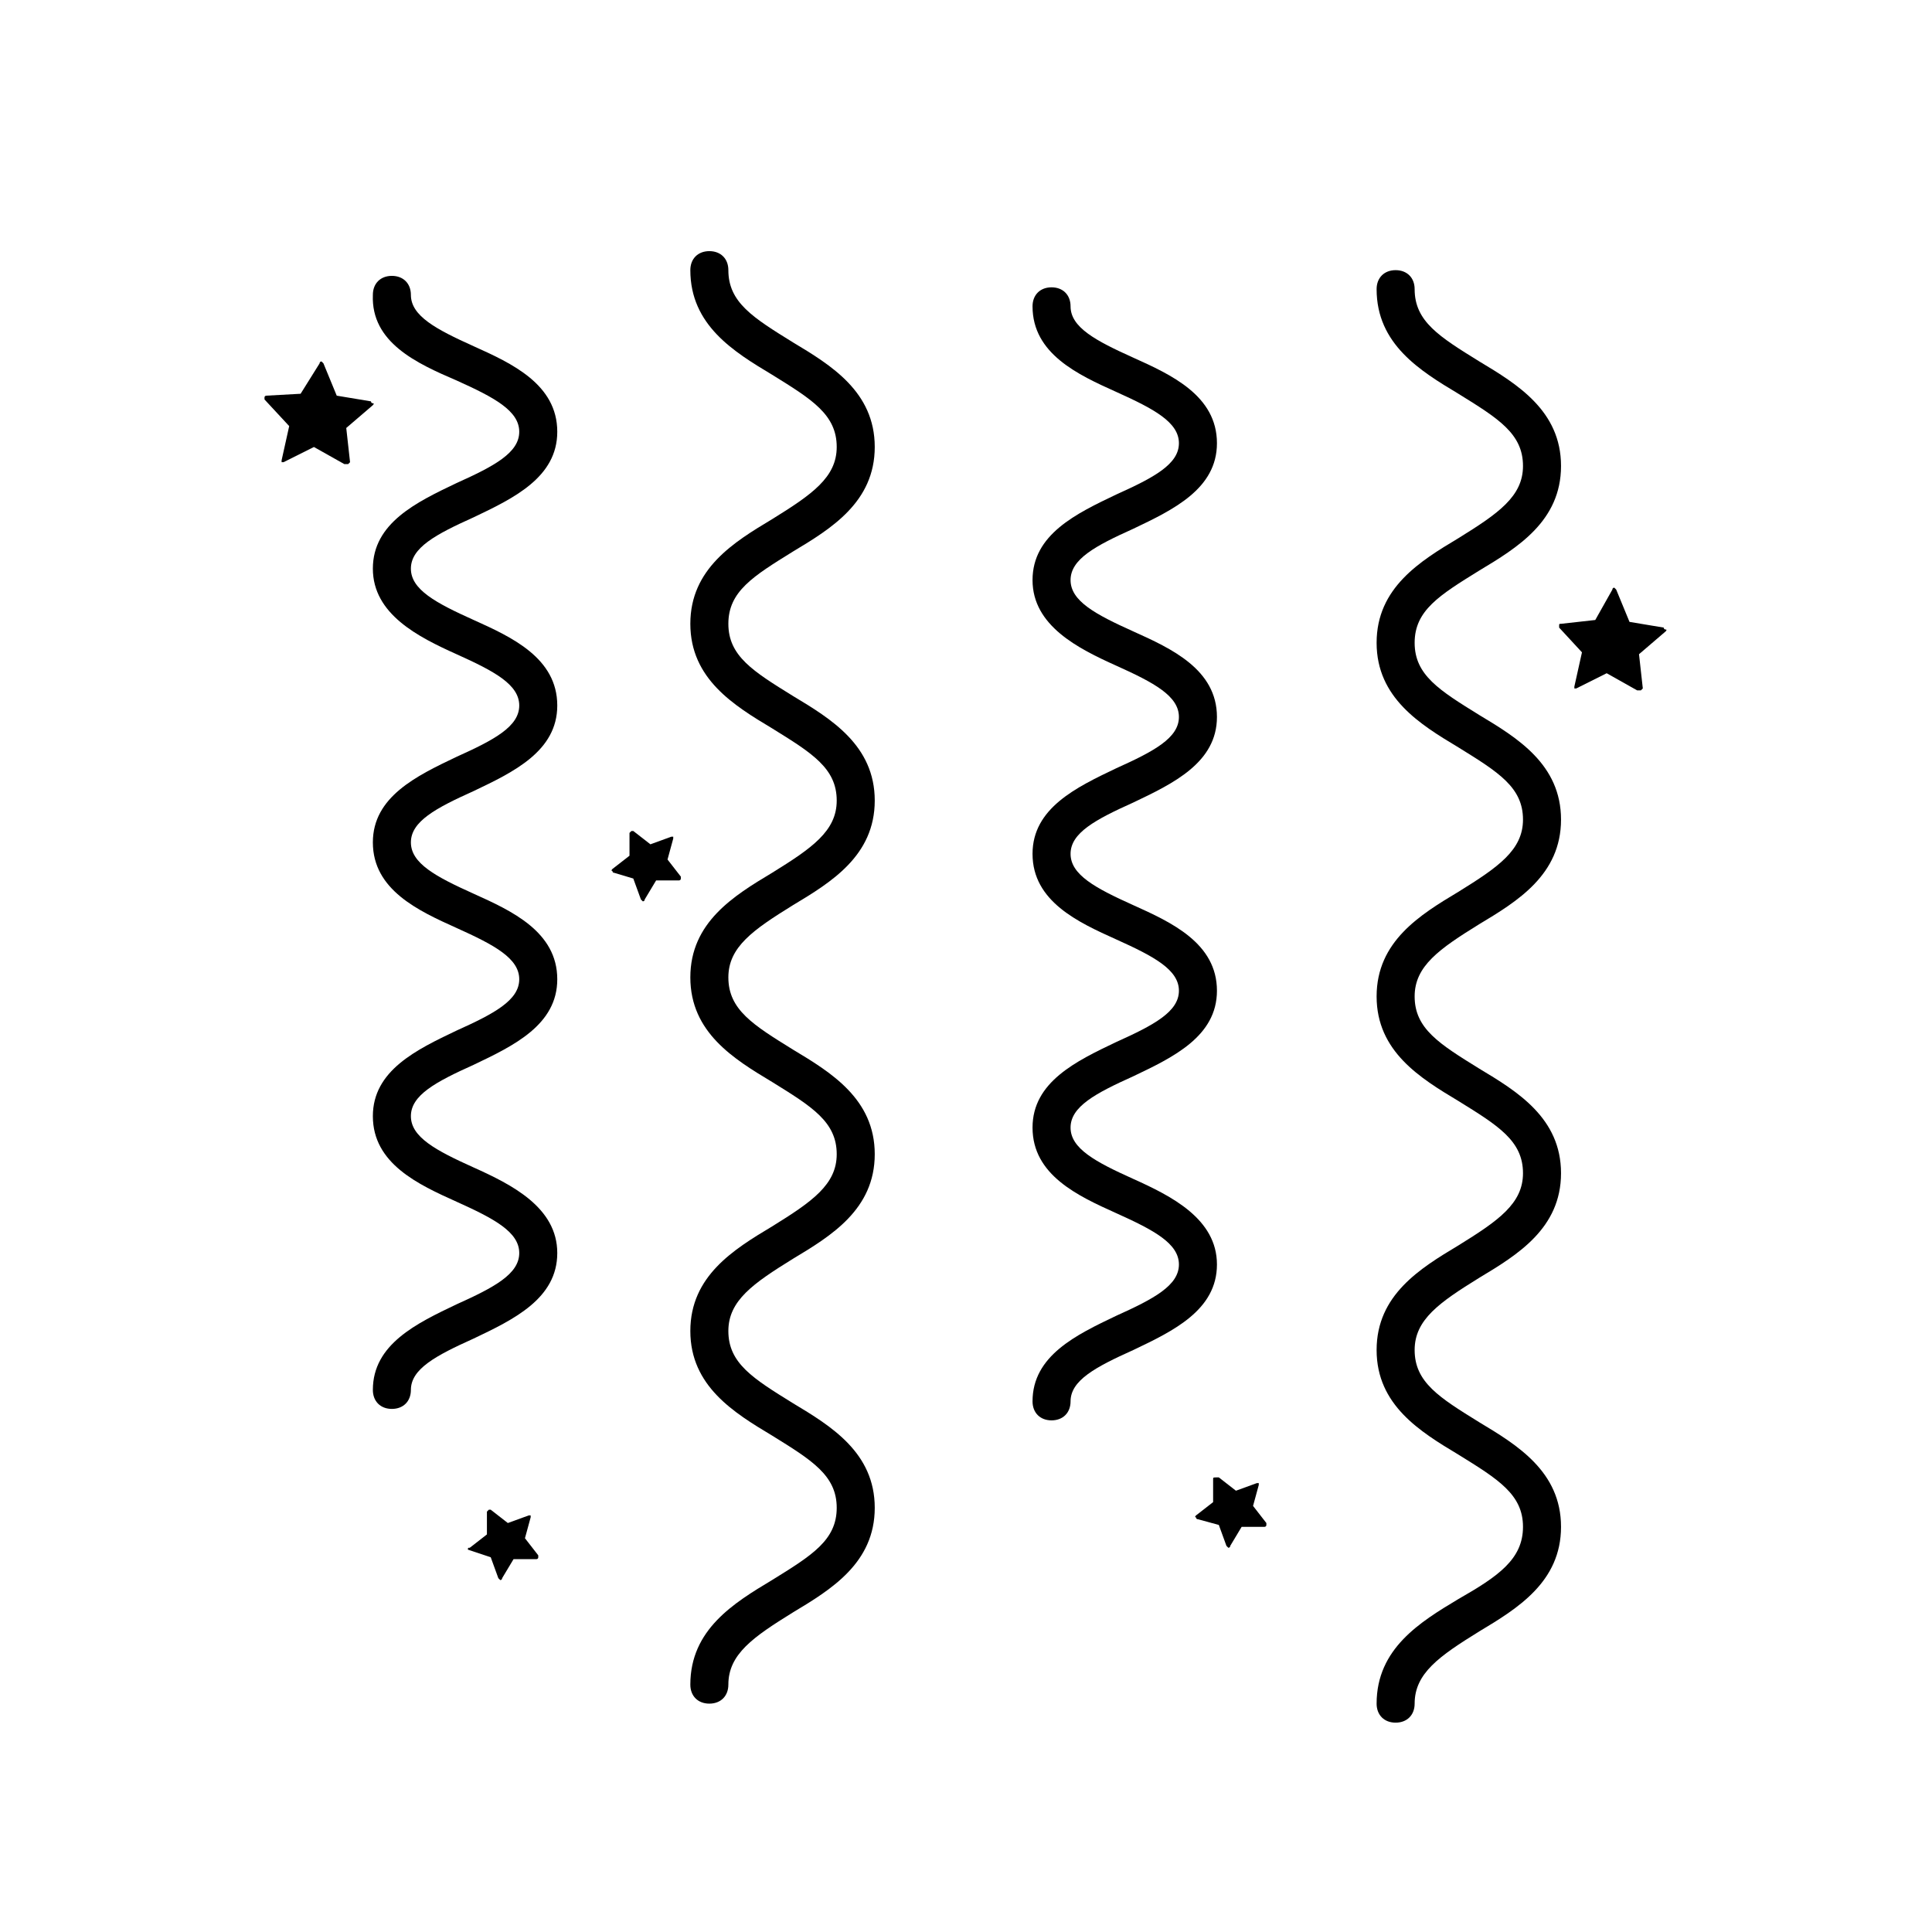
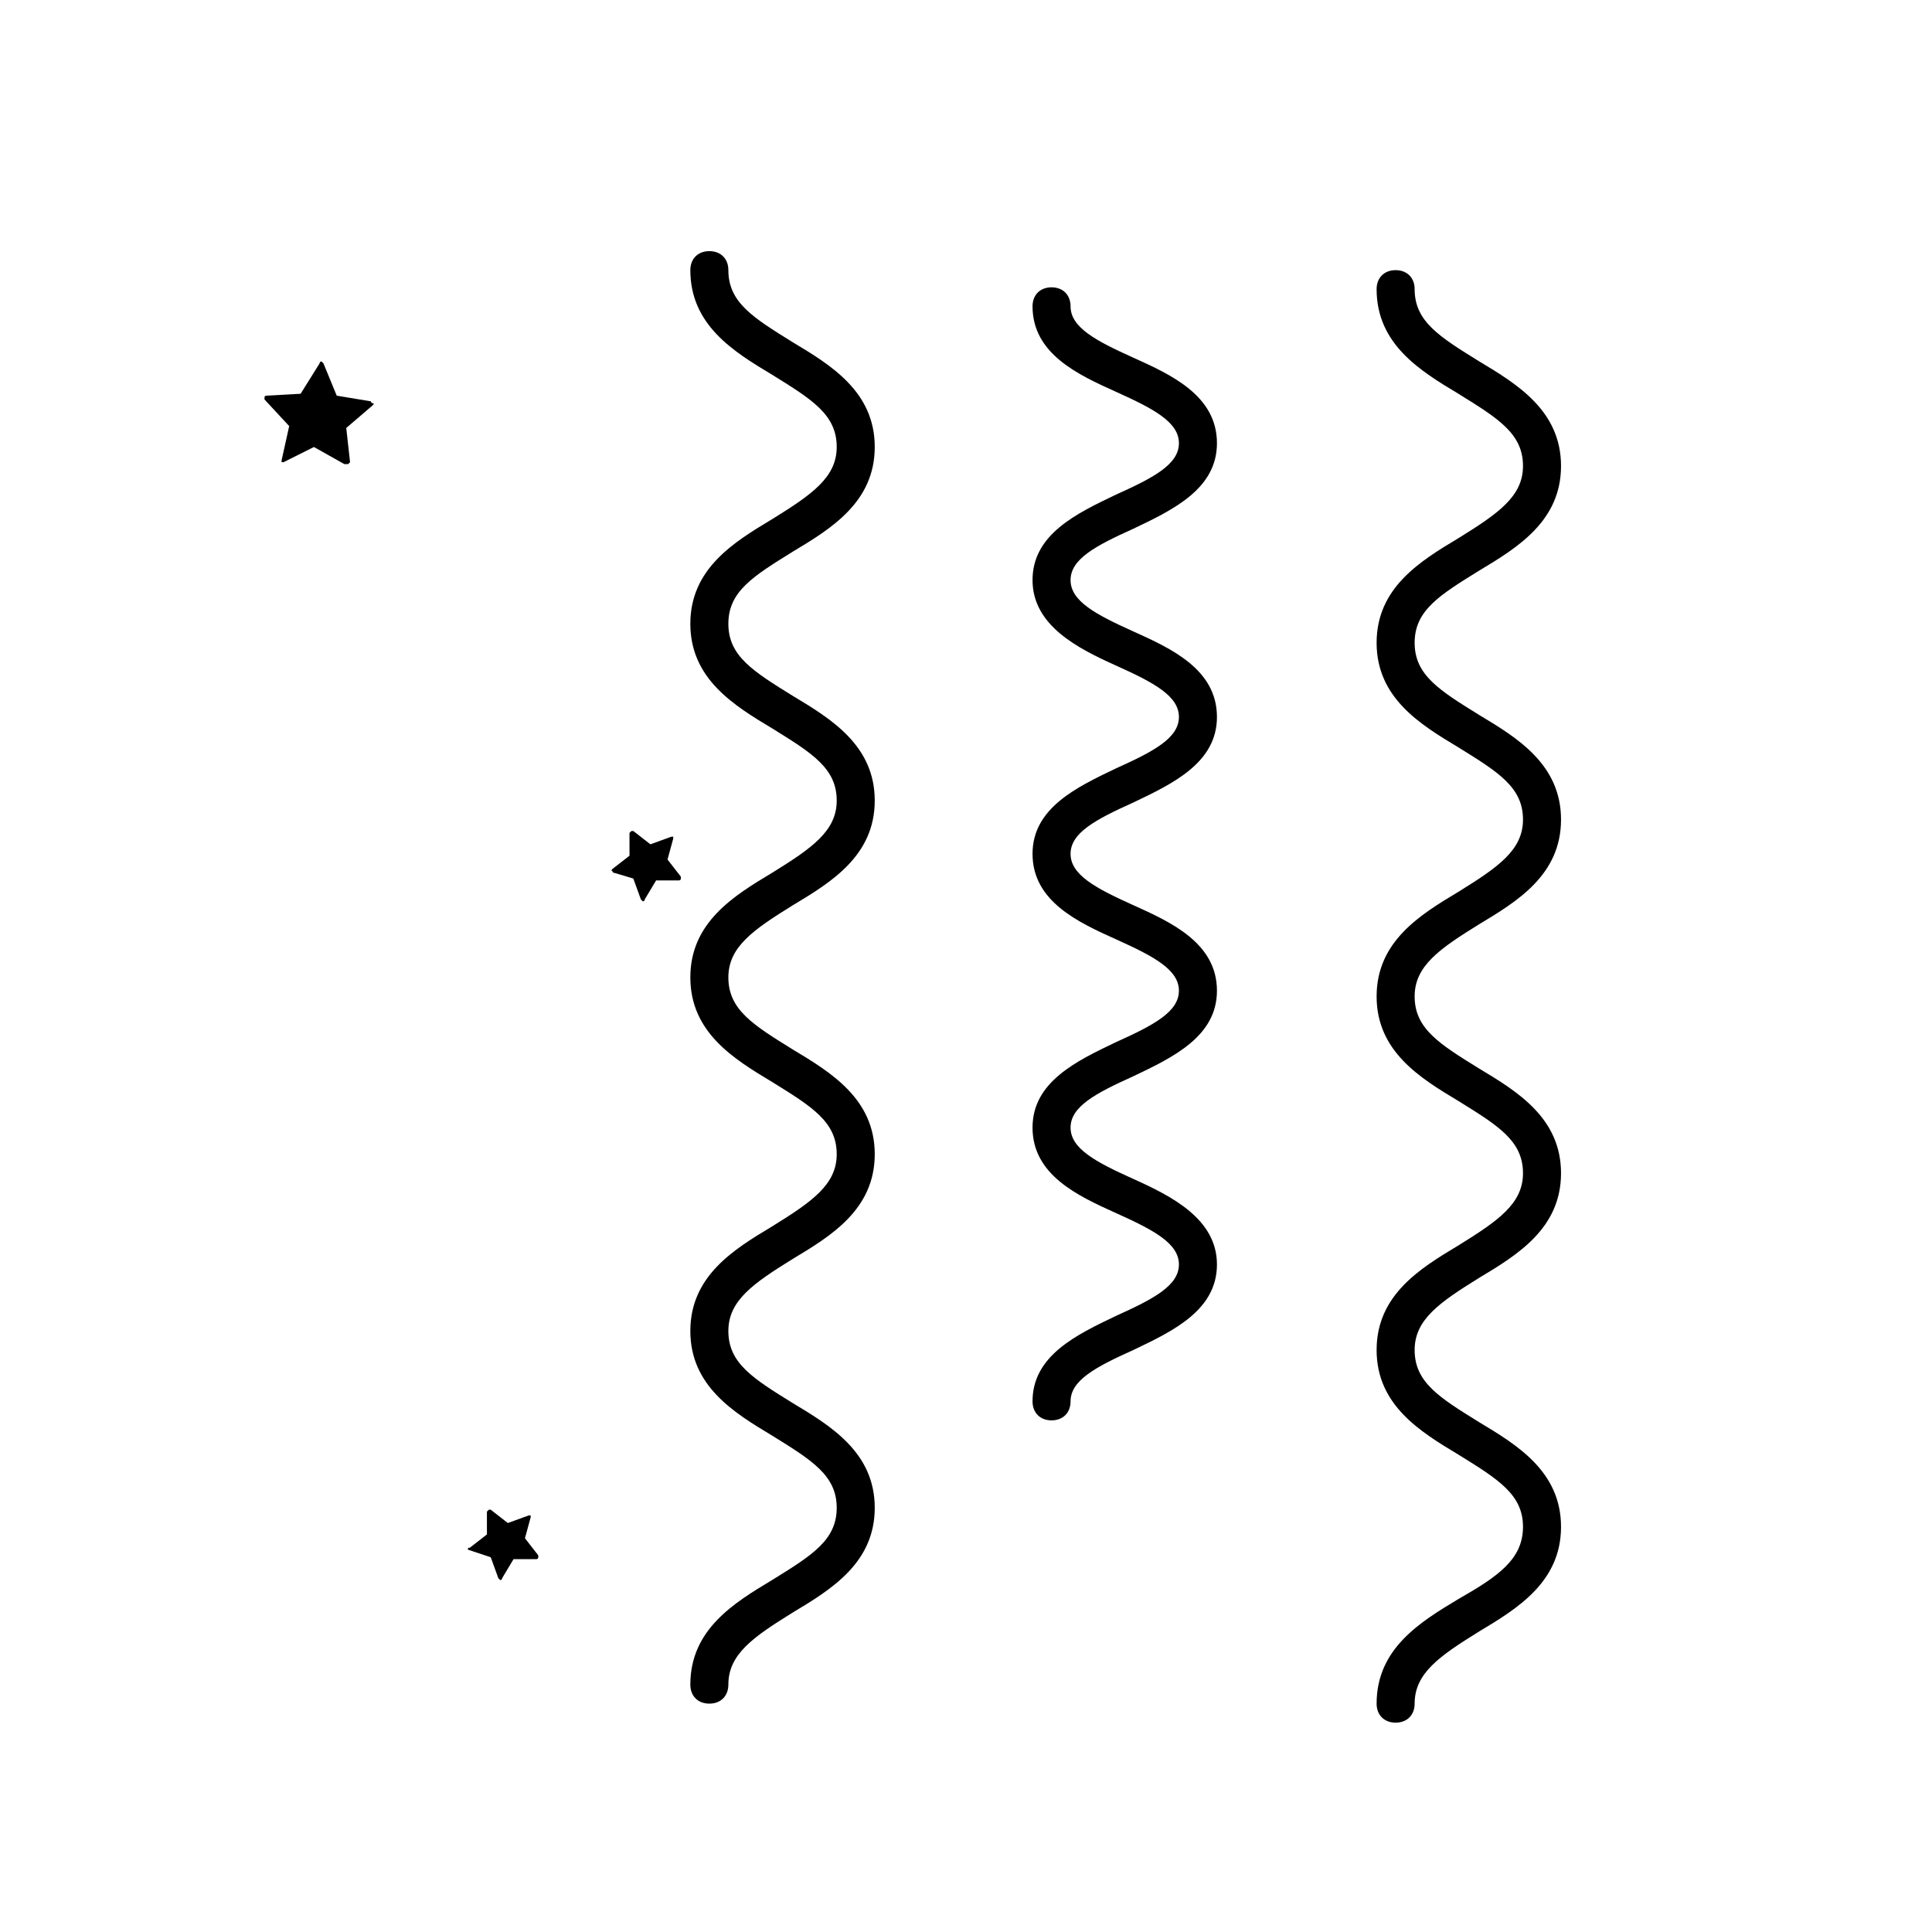
<svg xmlns="http://www.w3.org/2000/svg" fill="#000000" width="800px" height="800px" version="1.1" viewBox="144 144 512 512">
  <g>
-     <path d="m465.49 536.03v6.047l-4.535 3.527s-0.504 0.504 0 0.504c0 0 0 0.504 0.504 0.504l5.543 1.512 2.016 5.543 0.504 0.504s0.504 0 0.504-0.504l3.023-5.039h6.047s0.504 0 0.504-0.504v-0.504l-3.527-4.535 1.512-5.543v-0.504h-0.504l-5.543 2.016-4.535-3.527h-0.504c-1.008 0-1.008 0-1.008 0.504z" />
    <path d="m311.83 376.82 2.016 5.543 0.504 0.504s0.504 0 0.504-0.504l3.023-5.039h6.047s0.504 0 0.504-0.504v-0.504l-3.527-4.535 1.512-5.543v-0.504h-0.504l-5.543 2.016-4.535-3.527h-0.504s-0.504 0.504-0.504 0.504v6.047l-4.535 3.527s-0.504 0.504 0 0.504c0 0 0 0.504 0.504 0.504z" />
    <path d="m268 554.67v0l6.047 2.016 2.016 5.543s0.504 0.504 0.504 0.504 0.504 0 0.504-0.504l3.023-5.039h6.047s0.504 0 0.504-0.504v-0.504l-3.527-4.535 1.512-5.543v-0.504h-0.504l-5.543 2.016-4.535-3.527h-0.504l-0.504 0.504v6.047l-4.535 3.527c-0.504 0-0.504 0-0.504 0.504z" />
-     <path d="m557.19 309.82v0.504l6.047 6.551-2.016 9.066v0.504h0.504l8.062-4.031 8.062 4.535h0.504 0.504l0.504-0.504-1.008-9.07 7.055-6.047s0.504-0.504 0-0.504-0.504-0.504-0.504-0.504l-9.07-1.512-3.527-8.566-0.504-0.504s-0.504 0-0.504 0.504l-4.535 8.062-9.07 1.012c-0.504 0-0.504 0-0.504 0.504z" />
    <path d="m220.64 256.92-2.012 9.066v0.504h0.504l8.062-4.031 8.062 4.535h0.504 0.504s0.504-0.504 0.504-0.504l-1.008-9.07 7.055-6.047s0.504-0.504 0-0.504-0.504-0.504-0.504-0.504l-9.074-1.508-3.527-8.566-0.504-0.504s-0.504 0-0.504 0.504l-5.039 8.062-9.066 0.504s-0.504 0-0.504 0.504v0.504z" />
    <path d="m530.48 567.77c-10.078 6.047-21.664 13.098-21.664 27.711 0 3.023 2.016 5.039 5.039 5.039s5.039-2.016 5.039-5.039c0-8.062 6.551-12.594 17.129-19.145 10.078-6.047 21.664-13.098 21.664-27.711 0-14.609-11.586-21.664-21.664-27.711-10.578-6.551-17.129-10.578-17.129-19.145 0-8.062 6.551-12.594 17.129-19.145 10.078-6.047 21.664-13.098 21.664-27.711 0-14.609-11.586-21.664-21.664-27.711-10.578-6.551-17.129-10.578-17.129-19.145 0-8.062 6.551-12.594 17.129-19.145 10.078-6.047 21.664-13.098 21.664-27.711 0-14.609-11.586-21.664-21.664-27.711-10.578-6.551-17.129-10.578-17.129-19.145s6.551-12.594 17.129-19.145c10.078-6.047 21.664-13.098 21.664-27.711 0-14.609-11.586-21.664-21.664-27.711-10.578-6.551-17.129-10.578-17.129-19.145 0-3.023-2.016-5.039-5.039-5.039s-5.039 2.016-5.039 5.039c0 14.609 11.586 21.664 21.664 27.711 10.578 6.551 17.129 10.578 17.129 19.145 0 8.062-6.551 12.594-17.129 19.145-10.078 6.047-21.664 13.098-21.664 27.711 0 14.609 11.586 21.664 21.664 27.711 10.578 6.551 17.129 10.578 17.129 19.145 0 8.062-6.551 12.594-17.129 19.145-10.078 6.047-21.664 13.098-21.664 27.711 0 14.609 11.586 21.664 21.664 27.711 10.578 6.551 17.129 10.578 17.129 19.145 0 8.062-6.551 12.594-17.129 19.145-10.078 6.047-21.664 13.098-21.664 27.711 0 14.609 11.586 21.664 21.664 27.711 10.578 6.551 17.129 10.578 17.129 19.145s-6.547 13.102-17.129 19.145z" />
    <path d="m348.61 562.73c-10.078 6.047-21.664 13.098-21.664 27.711 0 3.023 2.016 5.039 5.039 5.039s5.039-2.016 5.039-5.039c0-8.062 6.551-12.594 17.129-19.145 10.078-6.047 21.664-13.098 21.664-27.711 0-14.609-11.586-21.664-21.664-27.711-10.578-6.551-17.129-10.578-17.129-19.145 0-8.062 6.551-12.594 17.129-19.145 10.078-6.047 21.664-13.098 21.664-27.711 0-14.609-11.586-21.664-21.664-27.711-10.578-6.551-17.129-10.578-17.129-19.145 0-8.062 6.551-12.594 17.129-19.145 10.078-6.047 21.664-13.098 21.664-27.711 0-14.609-11.586-21.664-21.664-27.711-10.578-6.551-17.129-10.578-17.129-19.145s6.551-12.594 17.129-19.145c10.078-6.047 21.664-13.098 21.664-27.711 0-14.609-11.586-21.664-21.664-27.711-10.578-6.551-17.129-10.578-17.129-19.145 0-3.023-2.016-5.039-5.039-5.039s-5.039 2.016-5.039 5.039c0 14.609 11.586 21.664 21.664 27.711 10.578 6.551 17.129 10.578 17.129 19.145 0 8.062-6.551 12.594-17.129 19.145-10.078 6.047-21.664 13.098-21.664 27.711 0 14.609 11.586 21.664 21.664 27.711 10.578 6.551 17.129 10.578 17.129 19.145 0 8.062-6.551 12.594-17.129 19.145-10.078 6.047-21.664 13.098-21.664 27.711 0 14.609 11.586 21.664 21.664 27.711 10.578 6.551 17.129 10.578 17.129 19.145 0 8.062-6.551 12.594-17.129 19.145-10.078 6.047-21.664 13.098-21.664 27.711 0 14.609 11.586 21.664 21.664 27.711 10.578 6.551 17.129 10.578 17.129 19.145 0 8.562-6.547 12.594-17.129 19.145z" />
    <path d="m439.8 492.7c-10.578 5.039-22.168 10.578-22.168 22.672 0 3.023 2.016 5.039 5.039 5.039s5.039-2.016 5.039-5.039c0-5.543 6.551-9.07 16.625-13.602 10.578-5.039 22.168-10.578 22.168-22.672 0-12.09-12.09-18.137-22.168-22.672-10.078-4.535-16.625-8.062-16.625-13.602 0-5.543 6.551-9.07 16.625-13.602 10.578-5.039 22.168-10.578 22.168-22.672 0-12.594-12.09-18.137-22.168-22.672-10.078-4.535-16.625-8.062-16.625-13.602 0-5.543 6.551-9.07 16.625-13.602 10.578-5.039 22.168-10.578 22.168-22.672 0-12.594-12.09-18.137-22.168-22.672-10.078-4.535-16.625-8.062-16.625-13.602 0-5.543 6.551-9.07 16.625-13.602 10.578-5.039 22.168-10.578 22.168-22.672 0-12.594-12.09-18.137-22.168-22.672-10.078-4.535-16.625-8.062-16.625-13.602 0-3.023-2.016-5.039-5.039-5.039s-5.039 2.016-5.039 5.039c0 12.594 12.09 18.137 22.168 22.672 10.078 4.535 16.625 8.062 16.625 13.602 0 5.543-6.551 9.07-16.625 13.602-10.578 5.039-22.168 10.578-22.168 22.672 0 12.09 12.09 18.137 22.168 22.672s16.625 8.062 16.625 13.602c0 5.543-6.551 9.07-16.625 13.602-10.578 5.039-22.168 10.578-22.168 22.672 0 12.594 12.09 18.137 22.168 22.672 10.078 4.535 16.625 8.062 16.625 13.602 0 5.543-6.551 9.07-16.625 13.602-10.578 5.039-22.168 10.578-22.168 22.672 0 12.594 12.09 18.137 22.168 22.672s16.625 8.062 16.625 13.602c0 5.539-6.551 9.066-16.625 13.602z" />
-     <path d="m264.98 244.82c10.078 4.535 16.625 8.062 16.625 13.602 0 5.543-6.551 9.07-16.625 13.602-10.578 5.039-22.168 10.578-22.168 22.672 0 12.09 12.09 18.137 22.168 22.672 10.078 4.535 16.625 8.062 16.625 13.602 0 5.543-6.551 9.07-16.625 13.602-10.578 5.039-22.168 10.578-22.168 22.672 0 12.594 12.09 18.137 22.168 22.672 10.078 4.535 16.625 8.062 16.625 13.602 0 5.543-6.551 9.07-16.625 13.602-10.578 5.039-22.168 10.578-22.168 22.672 0 12.594 12.09 18.137 22.168 22.672 10.078 4.535 16.625 8.062 16.625 13.602 0 5.543-6.551 9.07-16.625 13.602-10.578 5.039-22.168 10.578-22.168 22.672 0 3.023 2.016 5.039 5.039 5.039 3.023 0 5.039-2.016 5.039-5.039 0-5.543 6.551-9.07 16.625-13.602 10.578-5.039 22.168-10.578 22.168-22.672 0-12.09-12.09-18.137-22.168-22.672-10.078-4.535-16.625-8.062-16.625-13.602 0-5.543 6.551-9.07 16.625-13.602 10.578-5.039 22.168-10.578 22.168-22.672 0-12.594-12.09-18.137-22.168-22.672s-16.625-8.062-16.625-13.602c0-5.543 6.551-9.07 16.625-13.602 10.578-5.039 22.168-10.578 22.168-22.672 0-12.594-12.09-18.137-22.168-22.672-10.078-4.535-16.625-8.062-16.625-13.602 0-5.543 6.551-9.07 16.625-13.602 10.578-5.039 22.168-10.578 22.168-22.672 0-12.594-12.09-18.137-22.168-22.672s-16.625-8.062-16.625-13.602c0-3.023-2.016-5.039-5.039-5.039-3.023 0-5.039 2.016-5.039 5.039-0.504 12.598 11.59 18.137 22.168 22.672z" />
  </g>
</svg>